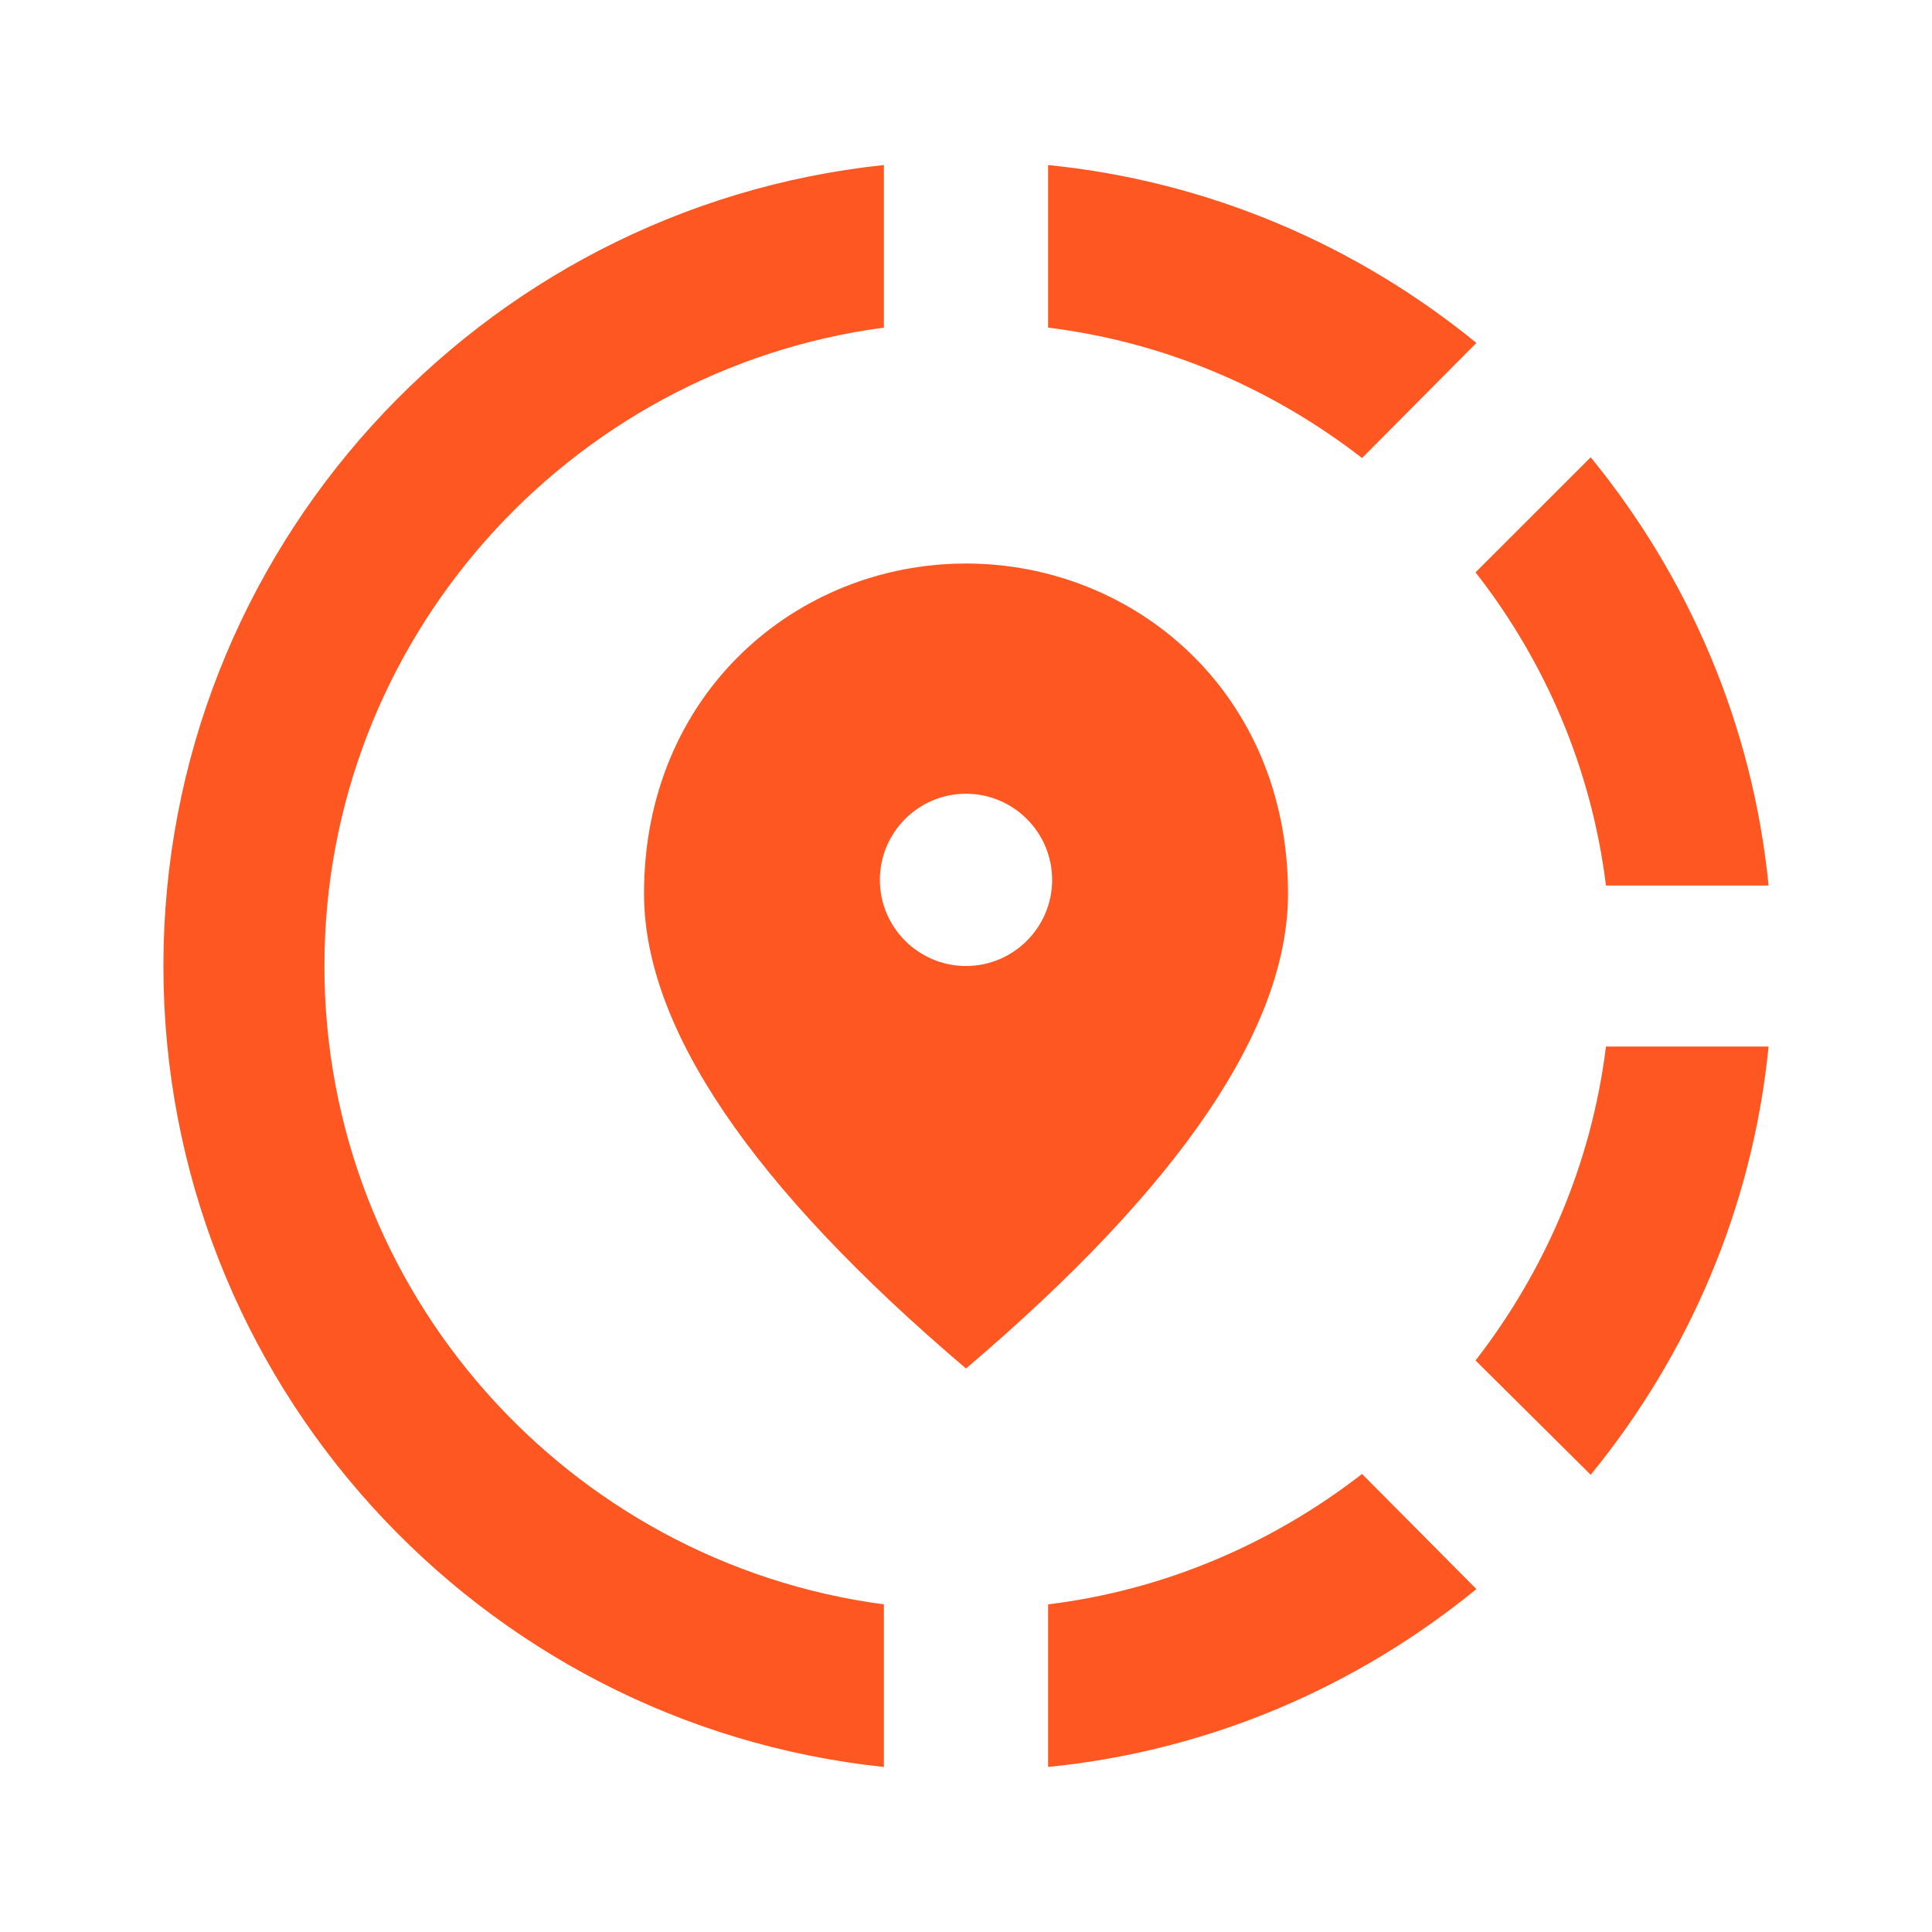
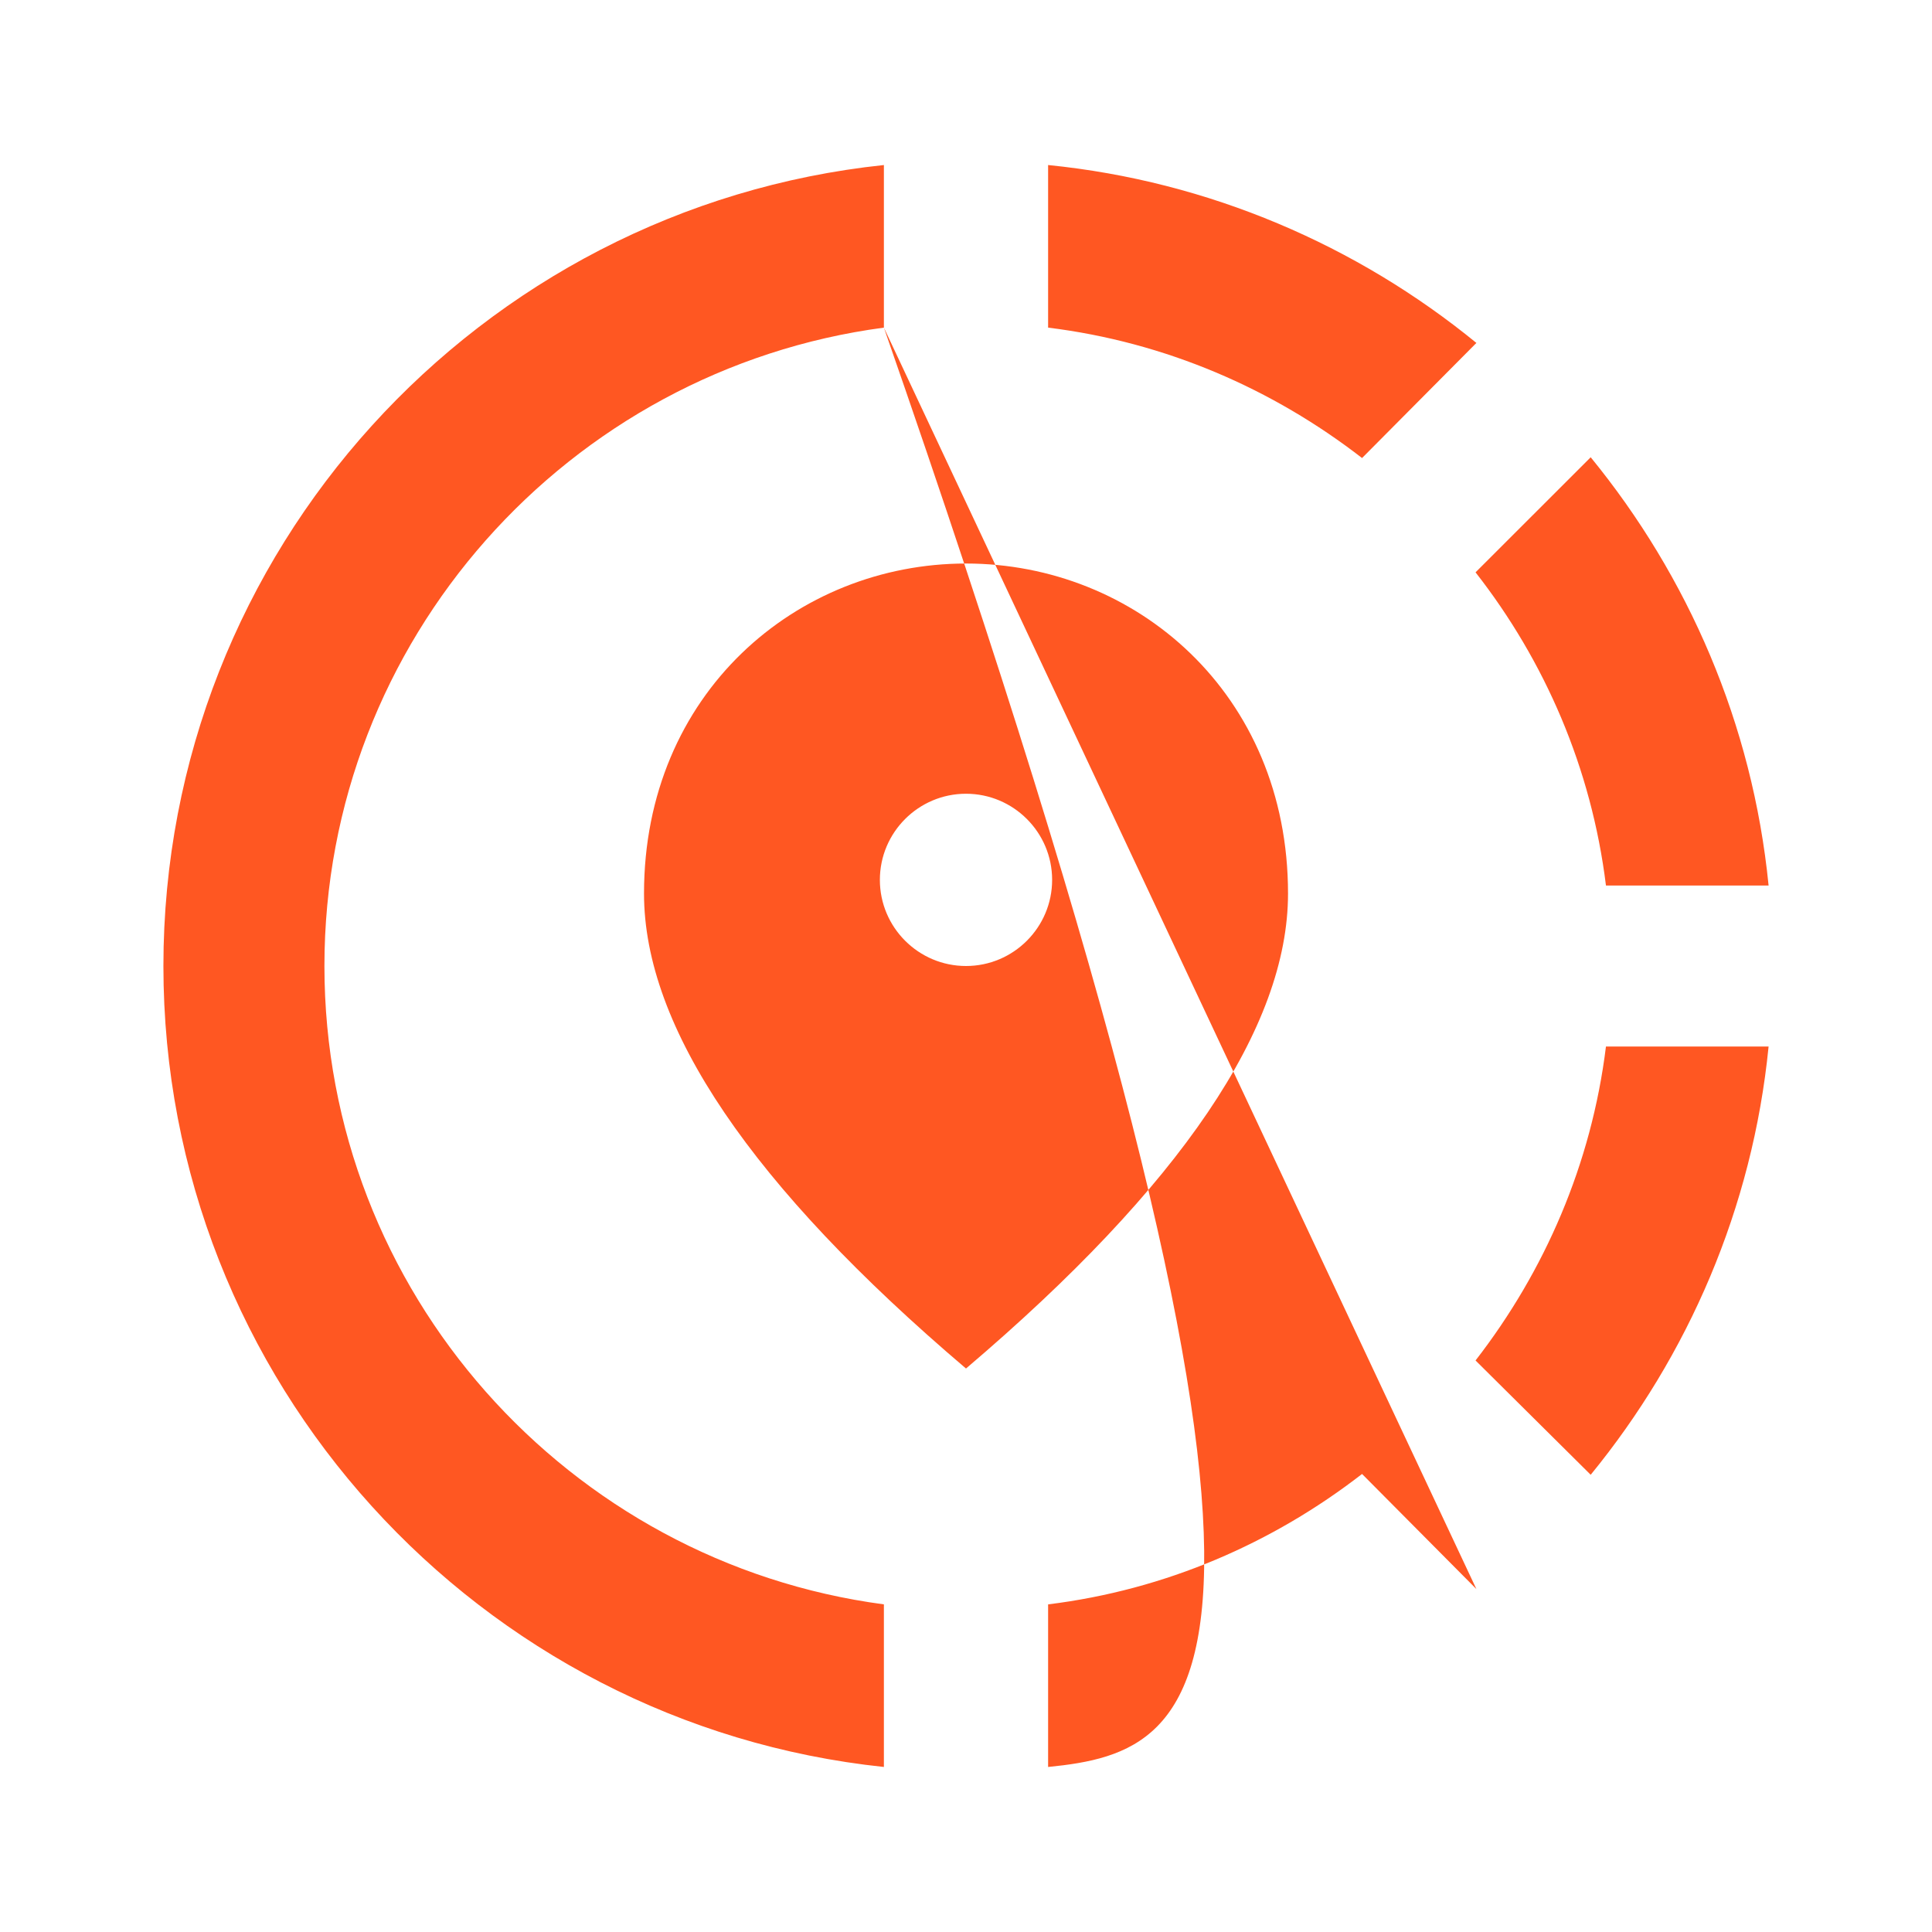
<svg xmlns="http://www.w3.org/2000/svg" width="50" height="50" viewBox="0 0 50 50" fill="none">
-   <path d="M22.875 8.479C14.708 9.563 8.396 16.562 8.396 25C8.396 33.437 14.708 40.438 22.875 41.521V45.729C12.396 44.625 4.229 35.75 4.229 25C4.229 14.25 12.396 5.375 22.875 4.271V8.479ZM38.209 41.125C35.125 43.645 31.312 45.312 27.125 45.729V41.521C30.166 41.146 32.937 39.938 35.25 38.146L38.209 41.125ZM45.771 27.084C45.355 31.271 43.688 35.083 41.167 38.167L38.187 35.209C39.979 32.896 41.187 30.125 41.562 27.084H45.771ZM25 14.584C29.375 14.584 33.334 17.937 33.334 23.125C33.334 26.583 30.562 30.688 25 35.417C19.437 30.688 16.667 26.583 16.667 23.125C16.667 17.938 20.625 14.584 25 14.584ZM25 20.542C23.771 20.542 22.771 21.542 22.771 22.771C22.771 24 23.771 25 25 25C26.229 25 27.229 24 27.229 22.771C27.229 21.542 26.229 20.542 25 20.542ZM41.167 11.834C43.687 14.917 45.355 18.729 45.771 22.917H41.562C41.187 19.875 39.979 17.104 38.187 14.812L41.167 11.834ZM27.125 4.271C31.291 4.688 35.125 6.354 38.209 8.875L35.25 11.854C32.937 10.063 30.166 8.854 27.125 8.479V4.271Z" fill="#FF5722" />
+   <path d="M22.875 8.479C14.708 9.563 8.396 16.562 8.396 25C8.396 33.437 14.708 40.438 22.875 41.521V45.729C12.396 44.625 4.229 35.75 4.229 25C4.229 14.25 12.396 5.375 22.875 4.271V8.479ZC35.125 43.645 31.312 45.312 27.125 45.729V41.521C30.166 41.146 32.937 39.938 35.25 38.146L38.209 41.125ZM45.771 27.084C45.355 31.271 43.688 35.083 41.167 38.167L38.187 35.209C39.979 32.896 41.187 30.125 41.562 27.084H45.771ZM25 14.584C29.375 14.584 33.334 17.937 33.334 23.125C33.334 26.583 30.562 30.688 25 35.417C19.437 30.688 16.667 26.583 16.667 23.125C16.667 17.938 20.625 14.584 25 14.584ZM25 20.542C23.771 20.542 22.771 21.542 22.771 22.771C22.771 24 23.771 25 25 25C26.229 25 27.229 24 27.229 22.771C27.229 21.542 26.229 20.542 25 20.542ZM41.167 11.834C43.687 14.917 45.355 18.729 45.771 22.917H41.562C41.187 19.875 39.979 17.104 38.187 14.812L41.167 11.834ZM27.125 4.271C31.291 4.688 35.125 6.354 38.209 8.875L35.25 11.854C32.937 10.063 30.166 8.854 27.125 8.479V4.271Z" fill="#FF5722" />
</svg>